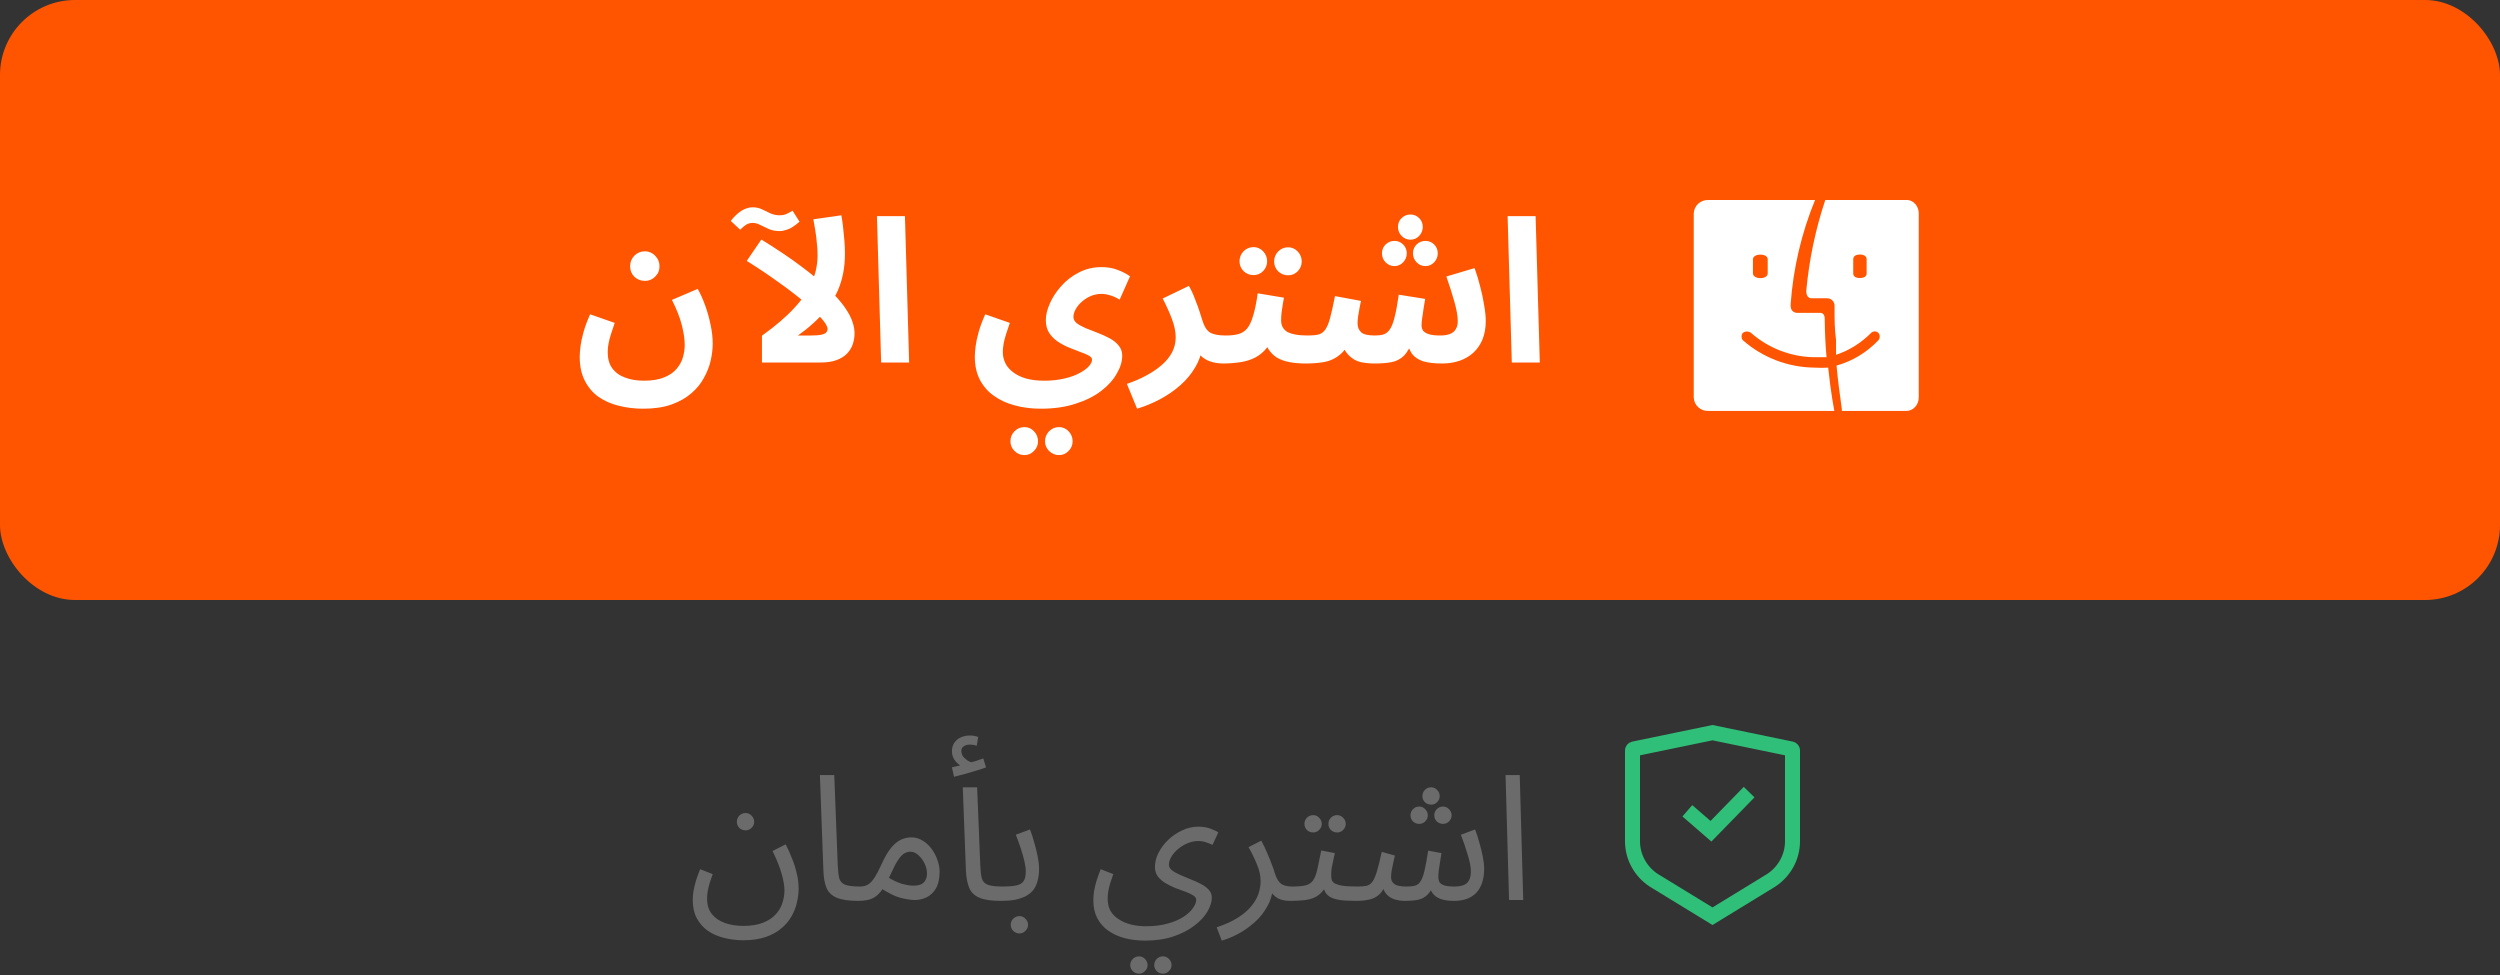
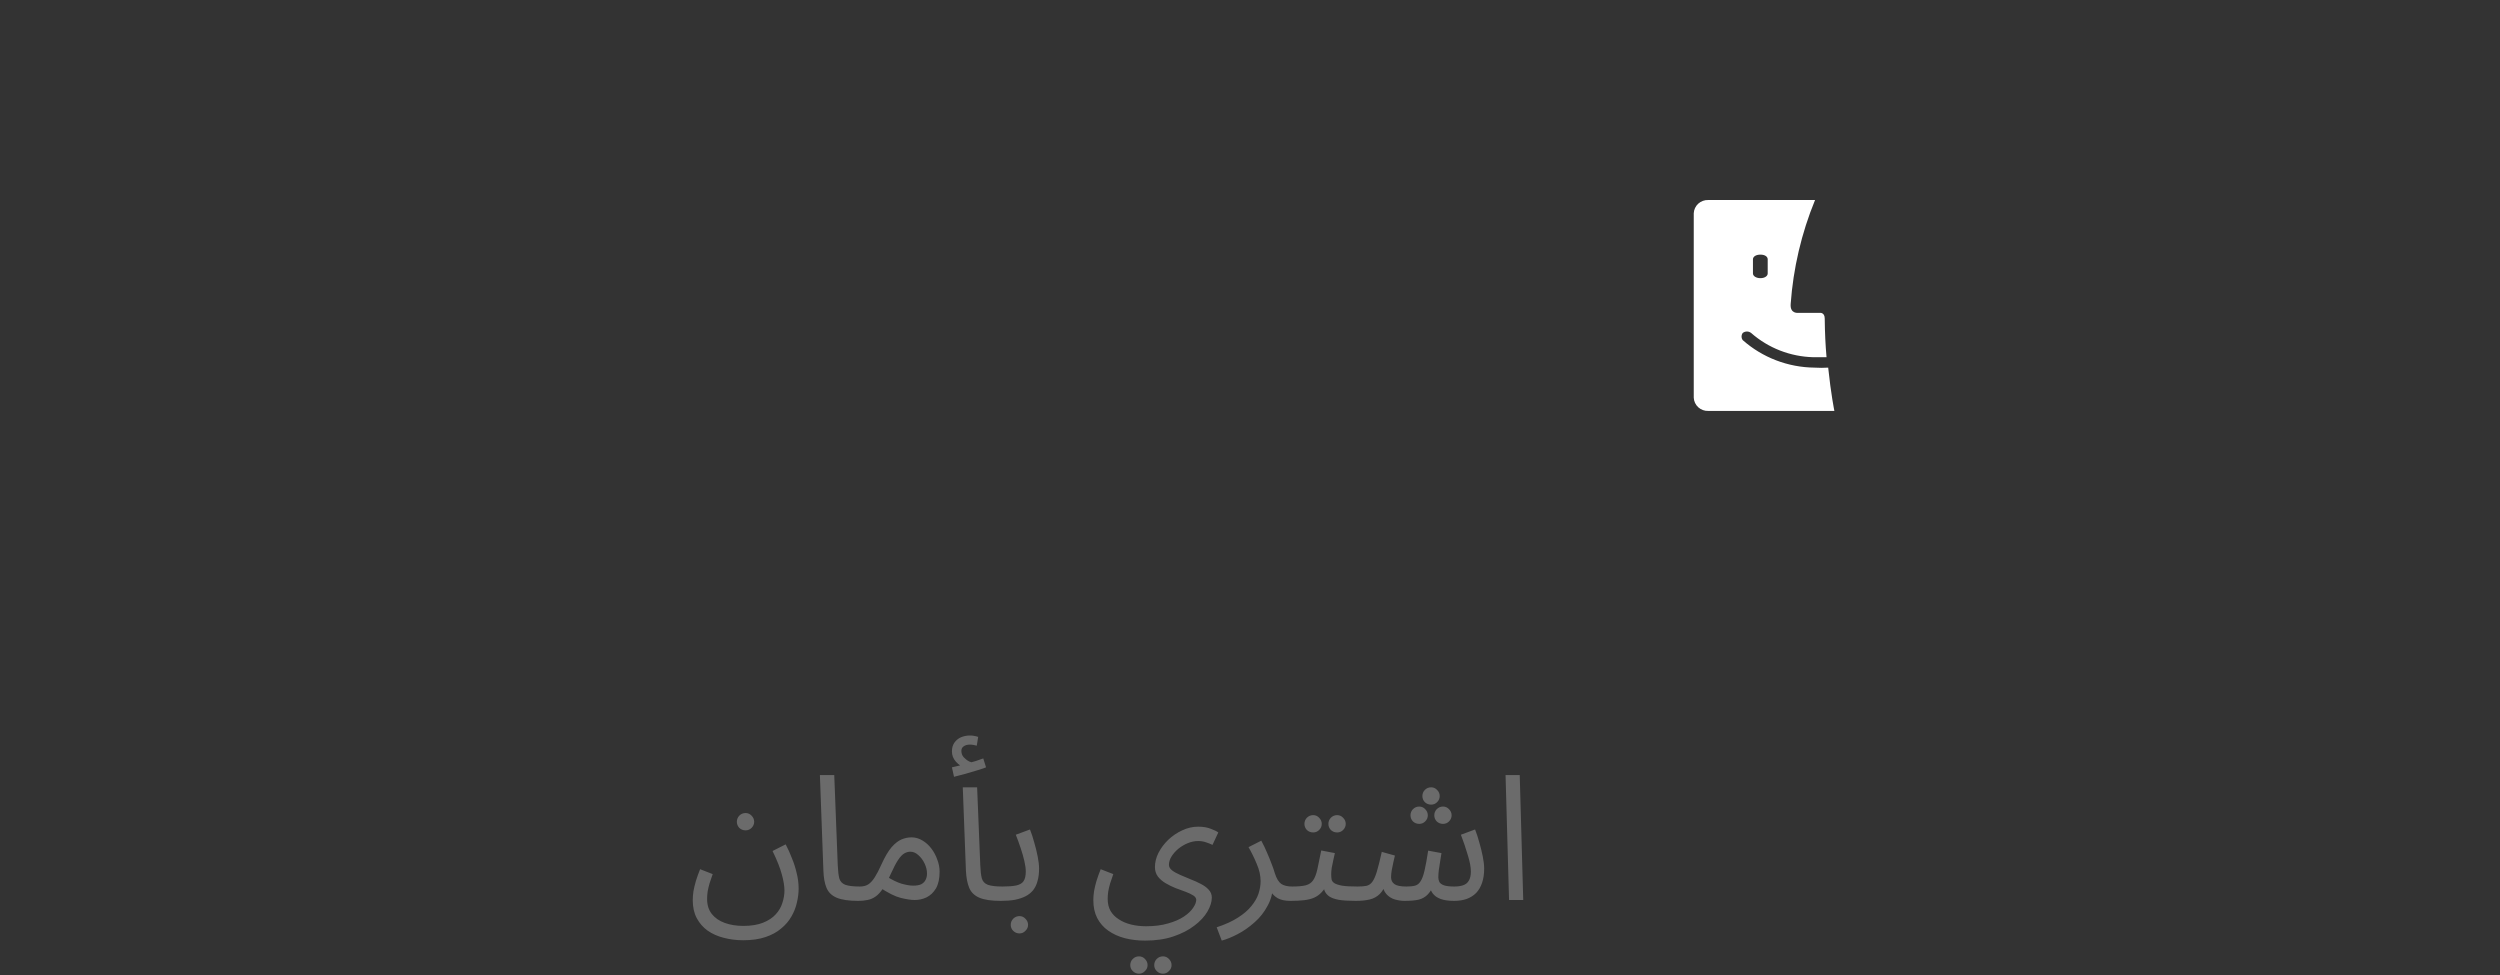
<svg xmlns="http://www.w3.org/2000/svg" width="200" height="78" viewBox="0 0 200 78" fill="none">
  <rect x="0" y="0" width="200" height="78" fill="#333333" stroke="none" />
-   <rect width="200" height="48" rx="6" fill="#FF5500" />
-   <path d="M46.377 28.552C46.377 28.307 46.398 28.019 46.441 27.688C46.484 27.357 46.564 26.984 46.681 26.568C46.798 26.141 46.974 25.667 47.209 25.144L49.177 25.832C49.06 26.163 48.958 26.467 48.873 26.744C48.788 27.011 48.724 27.261 48.681 27.496C48.638 27.72 48.617 27.944 48.617 28.168C48.617 28.691 48.734 29.117 48.969 29.448C49.214 29.789 49.556 30.04 49.993 30.2C50.43 30.371 50.937 30.456 51.513 30.456C52.174 30.456 52.718 30.365 53.145 30.184C53.572 30.013 53.902 29.784 54.137 29.496C54.372 29.219 54.537 28.915 54.633 28.584C54.729 28.243 54.777 27.912 54.777 27.592C54.777 27.155 54.702 26.637 54.553 26.04C54.404 25.432 54.137 24.749 53.753 23.992L55.817 23.112C56.03 23.485 56.228 23.923 56.409 24.424C56.59 24.915 56.734 25.427 56.841 25.96C56.958 26.493 57.017 27 57.017 27.48C57.017 27.907 56.964 28.36 56.857 28.84C56.75 29.309 56.569 29.773 56.313 30.232C56.068 30.691 55.732 31.101 55.305 31.464C54.878 31.837 54.35 32.136 53.721 32.36C53.092 32.584 52.34 32.696 51.465 32.696C50.761 32.696 50.1 32.616 49.481 32.456C48.873 32.307 48.334 32.067 47.865 31.736C47.406 31.405 47.044 30.973 46.777 30.44C46.51 29.917 46.377 29.288 46.377 28.552ZM51.593 22.472C51.262 22.472 50.98 22.36 50.745 22.136C50.521 21.912 50.409 21.635 50.409 21.304C50.409 20.973 50.521 20.691 50.745 20.456C50.98 20.221 51.262 20.104 51.593 20.104C51.913 20.104 52.185 20.221 52.409 20.456C52.644 20.691 52.761 20.973 52.761 21.304C52.761 21.635 52.644 21.912 52.409 22.136C52.185 22.36 51.913 22.472 51.593 22.472ZM65.404 20.424C65.404 20.072 65.383 19.72 65.34 19.368C65.308 19.016 65.266 18.685 65.212 18.376C65.159 18.056 65.111 17.779 65.068 17.544L67.308 17.224C67.351 17.437 67.394 17.72 67.436 18.072C67.479 18.424 67.516 18.797 67.548 19.192C67.58 19.576 67.596 19.944 67.596 20.296C67.596 20.851 67.548 21.373 67.452 21.864C67.356 22.355 67.212 22.819 67.02 23.256C66.828 23.683 66.588 24.093 66.3 24.488L66.012 24.872C65.735 25.213 65.41 25.549 65.036 25.88C64.674 26.211 64.274 26.531 63.836 26.84H64.876C65.239 26.84 65.516 26.819 65.708 26.776C65.9 26.733 66.028 26.675 66.092 26.6C66.167 26.515 66.204 26.419 66.204 26.312C66.204 26.12 66.039 25.837 65.708 25.464C65.378 25.08 64.919 24.643 64.332 24.152C63.746 23.651 63.058 23.123 62.268 22.568C61.49 22.003 60.647 21.437 59.74 20.872L60.908 19.16C62.167 19.939 63.228 20.653 64.092 21.304C64.967 21.955 65.682 22.547 66.236 23.08C66.802 23.613 67.239 24.099 67.548 24.536C67.858 24.973 68.071 25.368 68.188 25.72C68.306 26.061 68.364 26.371 68.364 26.648C68.364 26.957 68.316 27.256 68.22 27.544C68.124 27.821 67.97 28.072 67.756 28.296C67.543 28.509 67.266 28.68 66.924 28.808C66.583 28.936 66.162 29 65.66 29H60.956V26.856C62.055 26.067 62.924 25.32 63.564 24.616C64.215 23.912 64.684 23.219 64.972 22.536C65.26 21.853 65.404 21.149 65.404 20.424ZM62.38 18.488C62.06 18.488 61.772 18.435 61.516 18.328C61.26 18.211 61.026 18.099 60.812 17.992C60.599 17.885 60.402 17.832 60.22 17.832C60.028 17.832 59.852 17.88 59.692 17.976C59.543 18.072 59.383 18.205 59.212 18.376L58.46 17.672C58.748 17.309 59.036 17.037 59.324 16.856C59.623 16.675 59.922 16.584 60.22 16.584C60.487 16.584 60.732 16.637 60.956 16.744C61.18 16.851 61.404 16.957 61.628 17.064C61.863 17.171 62.114 17.224 62.38 17.224C62.551 17.224 62.711 17.197 62.86 17.144C63.01 17.08 63.191 16.984 63.404 16.856L63.964 17.736C63.58 18.067 63.26 18.275 63.004 18.36C62.759 18.445 62.551 18.488 62.38 18.488ZM70.491 29L70.155 17.288H72.395L72.731 29H70.491ZM77.986 28.552C77.986 28.307 78.008 28.019 78.05 27.688C78.093 27.357 78.173 26.984 78.29 26.568C78.408 26.141 78.584 25.667 78.818 25.144L80.786 25.832C80.669 26.163 80.568 26.467 80.482 26.744C80.397 27.011 80.333 27.261 80.29 27.496C80.248 27.72 80.226 27.944 80.226 28.168C80.226 28.488 80.296 28.787 80.434 29.064C80.573 29.341 80.781 29.581 81.058 29.784C81.336 29.997 81.677 30.163 82.082 30.28C82.498 30.397 82.978 30.456 83.522 30.456C84.141 30.456 84.685 30.397 85.154 30.28C85.634 30.173 86.034 30.029 86.354 29.848C86.685 29.677 86.936 29.496 87.106 29.304C87.277 29.112 87.362 28.936 87.362 28.776C87.362 28.648 87.272 28.536 87.09 28.44C86.92 28.344 86.69 28.248 86.402 28.152C86.125 28.045 85.826 27.928 85.506 27.8C85.197 27.672 84.898 27.512 84.61 27.32C84.333 27.128 84.104 26.893 83.922 26.616C83.752 26.339 83.666 26.003 83.666 25.608C83.666 25.203 83.773 24.76 83.986 24.28C84.2 23.789 84.504 23.325 84.898 22.888C85.293 22.44 85.762 22.077 86.306 21.8C86.861 21.512 87.469 21.368 88.13 21.368C88.6 21.368 89.026 21.443 89.41 21.592C89.805 21.741 90.136 21.912 90.402 22.104L89.57 23.976C89.346 23.827 89.106 23.715 88.85 23.64C88.594 23.555 88.349 23.512 88.114 23.512C87.816 23.512 87.528 23.571 87.25 23.688C86.984 23.805 86.744 23.96 86.53 24.152C86.328 24.333 86.168 24.531 86.05 24.744C85.933 24.957 85.874 25.16 85.874 25.352C85.874 25.544 85.965 25.715 86.146 25.864C86.338 26.003 86.584 26.136 86.882 26.264C87.181 26.381 87.496 26.504 87.826 26.632C88.157 26.76 88.472 26.904 88.77 27.064C89.069 27.224 89.309 27.416 89.49 27.64C89.682 27.864 89.778 28.136 89.778 28.456C89.778 28.915 89.634 29.389 89.346 29.88C89.069 30.381 88.653 30.845 88.098 31.272C87.544 31.699 86.861 32.04 86.05 32.296C85.25 32.563 84.322 32.696 83.266 32.696C82.498 32.696 81.794 32.605 81.154 32.424C80.514 32.253 79.954 31.992 79.474 31.64C79.005 31.299 78.637 30.867 78.37 30.344C78.114 29.832 77.986 29.235 77.986 28.552ZM84.722 36.408C84.413 36.408 84.146 36.296 83.922 36.072C83.709 35.859 83.602 35.603 83.602 35.304C83.602 34.995 83.709 34.728 83.922 34.504C84.146 34.28 84.413 34.168 84.722 34.168C85.021 34.168 85.277 34.28 85.49 34.504C85.704 34.728 85.81 34.995 85.81 35.304C85.81 35.603 85.704 35.859 85.49 36.072C85.277 36.296 85.021 36.408 84.722 36.408ZM81.954 36.408C81.645 36.408 81.378 36.296 81.154 36.072C80.941 35.859 80.834 35.603 80.834 35.304C80.834 34.995 80.941 34.728 81.154 34.504C81.378 34.28 81.645 34.168 81.954 34.168C82.253 34.168 82.509 34.28 82.722 34.504C82.936 34.728 83.042 34.995 83.042 35.304C83.042 35.603 82.936 35.859 82.722 36.072C82.509 36.296 82.253 36.408 81.954 36.408ZM90.967 32.696L90.151 30.712C90.716 30.52 91.234 30.296 91.703 30.04C92.183 29.784 92.599 29.501 92.951 29.192C93.303 28.883 93.575 28.547 93.767 28.184C93.959 27.811 94.055 27.411 94.055 26.984C94.055 26.536 93.954 26.045 93.751 25.512C93.548 24.979 93.303 24.435 93.015 23.88L95.111 22.872C95.303 23.203 95.468 23.56 95.607 23.944C95.756 24.317 95.879 24.653 95.975 24.952C96.071 25.251 96.135 25.453 96.167 25.56C96.316 26.072 96.519 26.413 96.775 26.584C97.042 26.755 97.468 26.84 98.055 26.84C98.46 26.84 98.748 26.947 98.919 27.16C99.1 27.363 99.191 27.619 99.191 27.928C99.191 28.259 99.079 28.536 98.855 28.76C98.631 28.973 98.311 29.08 97.895 29.08C97.458 29.08 97.074 29.016 96.743 28.888C96.412 28.76 96.146 28.573 95.943 28.328C95.751 28.083 95.628 27.795 95.575 27.464L96.167 27.8C96.103 28.365 95.916 28.899 95.607 29.4C95.308 29.912 94.919 30.381 94.439 30.808C93.959 31.235 93.42 31.608 92.823 31.928C92.226 32.248 91.607 32.504 90.967 32.696ZM97.914 29.08L98.074 26.84C98.458 26.84 98.789 26.803 99.066 26.728C99.343 26.653 99.578 26.504 99.77 26.28C99.962 26.045 100.122 25.704 100.25 25.256C100.389 24.808 100.511 24.211 100.618 23.464L102.714 23.816C102.693 23.976 102.661 24.163 102.618 24.376C102.586 24.589 102.554 24.808 102.522 25.032C102.501 25.245 102.49 25.448 102.49 25.64C102.49 25.832 102.527 26.003 102.602 26.152C102.677 26.301 102.794 26.429 102.954 26.536C103.125 26.632 103.343 26.707 103.61 26.76C103.887 26.813 104.223 26.84 104.618 26.84C105.023 26.84 105.311 26.947 105.482 27.16C105.653 27.363 105.738 27.619 105.738 27.928C105.738 28.259 105.626 28.536 105.402 28.76C105.189 28.973 104.874 29.08 104.458 29.08C103.978 29.08 103.541 29.043 103.146 28.968C102.762 28.893 102.426 28.771 102.138 28.6C101.861 28.419 101.631 28.184 101.45 27.896C101.279 27.597 101.173 27.235 101.13 26.808H101.898C101.706 27.32 101.461 27.731 101.162 28.04C100.874 28.339 100.549 28.563 100.186 28.712C99.823 28.861 99.445 28.957 99.05 29C98.666 29.053 98.287 29.08 97.914 29.08ZM103.05 22.024C102.741 22.024 102.474 21.917 102.25 21.704C102.037 21.48 101.93 21.219 101.93 20.92C101.93 20.611 102.037 20.344 102.25 20.12C102.474 19.896 102.741 19.784 103.05 19.784C103.349 19.784 103.605 19.896 103.818 20.12C104.031 20.344 104.138 20.611 104.138 20.92C104.138 21.219 104.031 21.48 103.818 21.704C103.605 21.917 103.349 22.024 103.05 22.024ZM100.282 22.008C99.973 22.008 99.706 21.901 99.482 21.688C99.269 21.464 99.162 21.203 99.162 20.904C99.162 20.595 99.269 20.328 99.482 20.104C99.706 19.88 99.973 19.768 100.282 19.768C100.581 19.768 100.837 19.88 101.05 20.104C101.263 20.328 101.37 20.595 101.37 20.904C101.37 21.203 101.263 21.464 101.05 21.688C100.837 21.901 100.581 22.008 100.282 22.008ZM104.461 29.08L104.621 26.84C104.973 26.84 105.261 26.813 105.485 26.76C105.709 26.696 105.89 26.563 106.029 26.36C106.178 26.147 106.306 25.832 106.413 25.416C106.53 24.989 106.658 24.413 106.797 23.688L108.877 24.072C108.845 24.232 108.808 24.419 108.765 24.632C108.722 24.845 108.685 25.064 108.653 25.288C108.621 25.501 108.605 25.693 108.605 25.864C108.605 26.163 108.701 26.403 108.893 26.584C109.085 26.755 109.448 26.84 109.981 26.84C110.248 26.84 110.477 26.813 110.669 26.76C110.872 26.696 111.042 26.563 111.181 26.36C111.33 26.147 111.458 25.821 111.565 25.384C111.682 24.936 111.794 24.333 111.901 23.576L114.013 23.912C113.97 24.157 113.928 24.419 113.885 24.696C113.842 24.973 113.805 25.229 113.773 25.464C113.741 25.699 113.725 25.891 113.725 26.04C113.725 26.179 113.762 26.312 113.837 26.44C113.922 26.557 114.072 26.653 114.285 26.728C114.509 26.803 114.824 26.84 115.229 26.84C115.517 26.84 115.762 26.803 115.965 26.728C116.178 26.653 116.338 26.531 116.445 26.36C116.562 26.189 116.621 25.965 116.621 25.688C116.621 25.293 116.53 24.776 116.349 24.136C116.168 23.496 115.954 22.824 115.709 22.12L117.965 21.448C118.136 21.907 118.285 22.397 118.413 22.92C118.552 23.432 118.658 23.933 118.733 24.424C118.818 24.904 118.861 25.325 118.861 25.688C118.861 26.232 118.776 26.717 118.605 27.144C118.434 27.56 118.194 27.912 117.885 28.2C117.576 28.488 117.208 28.707 116.781 28.856C116.354 29.005 115.885 29.08 115.373 29.08C114.754 29.08 114.248 29.021 113.853 28.904C113.458 28.776 113.154 28.568 112.941 28.28C112.738 27.981 112.605 27.576 112.541 27.064H113.085C112.861 27.693 112.61 28.152 112.333 28.44C112.056 28.717 111.725 28.893 111.341 28.968C110.968 29.043 110.498 29.08 109.933 29.08C109.581 29.08 109.218 29.043 108.845 28.968C108.482 28.883 108.157 28.691 107.869 28.392C107.581 28.093 107.368 27.629 107.229 27L108.093 26.968C107.869 27.597 107.576 28.061 107.213 28.36C106.861 28.659 106.456 28.856 105.997 28.952C105.538 29.037 105.026 29.08 104.461 29.08ZM112.829 19.176C112.562 19.176 112.328 19.075 112.125 18.872C111.933 18.669 111.837 18.429 111.837 18.152C111.837 17.875 111.933 17.64 112.125 17.448C112.328 17.256 112.562 17.16 112.829 17.16C113.106 17.16 113.341 17.256 113.533 17.448C113.725 17.64 113.821 17.875 113.821 18.152C113.821 18.429 113.725 18.669 113.533 18.872C113.341 19.075 113.106 19.176 112.829 19.176ZM111.549 21.288C111.282 21.288 111.048 21.187 110.845 20.984C110.653 20.781 110.557 20.541 110.557 20.264C110.557 19.987 110.653 19.752 110.845 19.56C111.048 19.368 111.282 19.272 111.549 19.272C111.826 19.272 112.061 19.368 112.253 19.56C112.445 19.752 112.541 19.987 112.541 20.264C112.541 20.541 112.445 20.781 112.253 20.984C112.061 21.187 111.826 21.288 111.549 21.288ZM114.029 21.288C113.762 21.288 113.528 21.187 113.325 20.984C113.133 20.781 113.037 20.541 113.037 20.264C113.037 19.987 113.133 19.752 113.325 19.56C113.528 19.368 113.762 19.272 114.029 19.272C114.306 19.272 114.541 19.368 114.733 19.56C114.925 19.752 115.021 19.987 115.021 20.264C115.021 20.541 114.925 20.781 114.733 20.984C114.541 21.187 114.306 21.288 114.029 21.288ZM120.944 29L120.608 17.288H122.848L123.184 29H120.944Z" fill="white" />
  <path d="M136.666 16.001C136.518 15.995 136.371 16.018 136.233 16.068C136.095 16.119 135.968 16.195 135.859 16.294C135.751 16.393 135.664 16.512 135.602 16.644C135.54 16.776 135.506 16.919 135.5 17.064V31.811C135.506 31.956 135.54 32.099 135.602 32.231C135.664 32.363 135.751 32.482 135.859 32.581C135.968 32.679 136.095 32.756 136.233 32.807C136.371 32.857 136.518 32.88 136.666 32.874H146.75C146.75 32.874 146.473 31.523 146.255 29.41C145.891 29.433 145.526 29.433 145.162 29.41C143.041 29.389 141 28.607 139.42 27.211C139.358 27.128 139.325 27.027 139.325 26.924C139.325 26.821 139.358 26.72 139.42 26.637C139.515 26.562 139.633 26.521 139.755 26.521C139.877 26.521 139.995 26.562 140.09 26.637C141.462 27.843 143.223 28.53 145.06 28.577H146.123C146.036 27.585 145.992 26.694 145.978 25.487C145.978 24.998 145.613 25.027 145.613 25.027H143.865C143.865 25.027 143.194 25.127 143.253 24.323C143.457 21.465 144.116 18.657 145.205 16.001H136.666ZM141.416 21.879C141.416 22.08 141.183 22.253 140.834 22.253C140.484 22.253 140.236 22.08 140.236 21.879V20.744C140.236 20.543 140.455 20.37 140.834 20.37C141.212 20.37 141.416 20.543 141.416 20.744V21.879Z" fill="white" />
-   <path d="M152.64 16H146.022C145.239 18.347 144.727 20.791 144.5 23.275C144.5 23.878 144.897 23.863 144.897 23.863H146.128C146.291 23.85 146.453 23.907 146.578 24.021C146.645 24.085 146.696 24.165 146.729 24.255C146.761 24.345 146.773 24.442 146.763 24.538V24.624C146.763 25.514 146.763 26.303 146.882 27.207V28.384C147.928 28.039 148.888 27.44 149.688 26.633C149.768 26.555 149.872 26.512 149.979 26.512C150.087 26.512 150.191 26.555 150.271 26.633C150.339 26.713 150.378 26.818 150.378 26.927C150.378 27.036 150.339 27.142 150.271 27.221C149.336 28.2 148.181 28.897 146.922 29.245C147.028 30.45 147.213 31.756 147.346 32.717V32.875H152.507C152.768 32.875 153.019 32.764 153.205 32.565C153.39 32.366 153.497 32.096 153.5 31.813V17.062C153.499 16.802 153.411 16.552 153.253 16.356C153.095 16.161 152.877 16.035 152.64 16ZM149.331 21.869C149.331 22.07 149.185 22.242 148.788 22.242C148.391 22.242 148.259 22.07 148.259 21.869V20.735C148.259 20.534 148.418 20.362 148.788 20.362C149.159 20.362 149.331 20.534 149.331 20.735V21.869Z" fill="white" />
  <path d="M55.42 72.014C55.42 71.79 55.439 71.552 55.476 71.3C55.523 71.039 55.588 70.763 55.672 70.474C55.765 70.175 55.877 69.863 56.008 69.536L57.016 69.928C56.923 70.189 56.839 70.437 56.764 70.67C56.699 70.903 56.647 71.123 56.61 71.328C56.582 71.533 56.568 71.729 56.568 71.916C56.568 72.401 56.694 72.803 56.946 73.12C57.198 73.437 57.543 73.675 57.982 73.834C58.421 73.993 58.915 74.072 59.466 74.072C60.091 74.072 60.614 73.988 61.034 73.82C61.463 73.652 61.804 73.428 62.056 73.148C62.308 72.877 62.485 72.574 62.588 72.238C62.7 71.902 62.756 71.571 62.756 71.244C62.756 70.889 62.686 70.46 62.546 69.956C62.415 69.452 62.168 68.827 61.804 68.08L62.854 67.548C63.041 67.903 63.209 68.276 63.358 68.668C63.517 69.051 63.643 69.447 63.736 69.858C63.839 70.259 63.89 70.67 63.89 71.09C63.89 71.454 63.843 71.827 63.75 72.21C63.666 72.593 63.521 72.961 63.316 73.316C63.111 73.68 62.835 74.002 62.49 74.282C62.154 74.571 61.734 74.8 61.23 74.968C60.735 75.136 60.143 75.22 59.452 75.22C58.911 75.22 58.393 75.155 57.898 75.024C57.413 74.903 56.983 74.711 56.61 74.45C56.246 74.189 55.957 73.857 55.742 73.456C55.527 73.055 55.42 72.574 55.42 72.014ZM59.648 66.428C59.452 66.428 59.284 66.363 59.144 66.232C59.013 66.092 58.948 65.929 58.948 65.742C58.948 65.555 59.013 65.392 59.144 65.252C59.284 65.112 59.452 65.042 59.648 65.042C59.835 65.042 59.993 65.112 60.124 65.252C60.264 65.392 60.334 65.555 60.334 65.742C60.334 65.929 60.264 66.092 60.124 66.232C59.993 66.363 59.835 66.428 59.648 66.428ZM68.658 72.07C67.911 72.07 67.337 71.986 66.936 71.818C66.544 71.65 66.273 71.389 66.124 71.034C65.975 70.679 65.891 70.222 65.872 69.662L65.592 62.004H66.74L67.02 69.214C67.039 69.671 67.081 70.026 67.146 70.278C67.221 70.521 67.379 70.689 67.622 70.782C67.874 70.875 68.266 70.922 68.798 70.922C68.994 70.922 69.134 70.978 69.218 71.09C69.311 71.193 69.358 71.319 69.358 71.468C69.358 71.617 69.293 71.757 69.162 71.888C69.031 72.009 68.863 72.07 68.658 72.07ZM68.658 72.07L68.798 70.922C69.059 70.922 69.279 70.866 69.456 70.754C69.633 70.642 69.806 70.455 69.974 70.194C70.142 69.933 70.324 69.583 70.52 69.144C70.791 68.547 71.057 68.094 71.318 67.786C71.589 67.478 71.855 67.268 72.116 67.156C72.387 67.044 72.653 66.988 72.914 66.988C73.231 66.988 73.525 67.072 73.796 67.24C74.067 67.399 74.305 67.613 74.51 67.884C74.716 68.155 74.874 68.453 74.986 68.78C75.108 69.097 75.168 69.415 75.168 69.732C75.168 70.292 75.07 70.74 74.874 71.076C74.678 71.403 74.426 71.641 74.118 71.79C73.82 71.93 73.507 72 73.18 72C72.891 72 72.517 71.944 72.06 71.832C71.612 71.72 71.043 71.435 70.352 70.978L70.898 70.096C71.356 70.385 71.766 70.586 72.13 70.698C72.504 70.801 72.811 70.852 73.054 70.852C73.325 70.852 73.54 70.815 73.698 70.74C73.857 70.656 73.974 70.539 74.048 70.39C74.123 70.241 74.16 70.073 74.16 69.886C74.16 69.615 74.095 69.345 73.964 69.074C73.834 68.803 73.665 68.579 73.46 68.402C73.264 68.225 73.054 68.136 72.83 68.136C72.662 68.136 72.499 68.183 72.34 68.276C72.181 68.369 72.018 68.542 71.85 68.794C71.682 69.046 71.491 69.41 71.276 69.886C71.052 70.39 70.838 70.791 70.632 71.09C70.436 71.379 70.236 71.594 70.03 71.734C69.825 71.874 69.61 71.963 69.386 72C69.171 72.047 68.929 72.07 68.658 72.07ZM80.06 72.07C79.313 72.07 78.744 71.986 78.352 71.818C77.96 71.65 77.689 71.389 77.54 71.034C77.39 70.679 77.302 70.222 77.274 69.662L77.022 62.984H78.17L78.422 69.214C78.44 69.671 78.482 70.026 78.548 70.278C78.622 70.521 78.781 70.689 79.024 70.782C79.276 70.875 79.668 70.922 80.2 70.922C80.396 70.922 80.536 70.978 80.62 71.09C80.713 71.193 80.76 71.319 80.76 71.468C80.76 71.617 80.694 71.757 80.564 71.888C80.433 72.009 80.265 72.07 80.06 72.07ZM76.322 62.144L76.154 61.388C76.396 61.332 76.592 61.285 76.742 61.248C76.891 61.211 77.059 61.169 77.246 61.122L77.176 61.416C76.933 61.341 76.7 61.183 76.476 60.94C76.261 60.697 76.154 60.422 76.154 60.114C76.154 59.834 76.219 59.601 76.35 59.414C76.49 59.218 76.667 59.073 76.882 58.98C77.106 58.887 77.344 58.84 77.596 58.84C77.698 58.84 77.806 58.849 77.918 58.868C78.039 58.887 78.151 58.915 78.254 58.952L78.142 59.652C78.048 59.633 77.96 59.615 77.876 59.596C77.792 59.577 77.698 59.568 77.596 59.568C77.381 59.568 77.213 59.615 77.092 59.708C76.97 59.792 76.91 59.913 76.91 60.072C76.91 60.268 76.97 60.436 77.092 60.576C77.222 60.716 77.367 60.828 77.526 60.912C77.694 60.987 77.829 61.024 77.932 61.024L77.358 61.08C77.61 61.015 77.843 60.949 78.058 60.884C78.282 60.809 78.482 60.739 78.66 60.674L78.884 61.388C78.66 61.472 78.394 61.561 78.086 61.654C77.787 61.747 77.484 61.836 77.176 61.92C76.868 62.004 76.583 62.079 76.322 62.144ZM80.061 72.07L80.201 70.922C80.658 70.922 81.022 70.894 81.293 70.838C81.563 70.782 81.759 70.67 81.88 70.502C82.002 70.325 82.062 70.063 82.062 69.718C82.062 69.485 82.025 69.209 81.951 68.892C81.876 68.565 81.778 68.22 81.656 67.856C81.535 67.492 81.404 67.133 81.264 66.778L82.398 66.358C82.52 66.657 82.632 66.997 82.734 67.38C82.847 67.763 82.94 68.141 83.014 68.514C83.089 68.887 83.126 69.214 83.126 69.494C83.126 69.867 83.085 70.199 83.001 70.488C82.926 70.768 82.809 71.011 82.65 71.216C82.492 71.412 82.287 71.575 82.034 71.706C81.792 71.827 81.507 71.921 81.18 71.986C80.854 72.042 80.481 72.07 80.061 72.07ZM81.558 74.674C81.362 74.674 81.195 74.604 81.055 74.464C80.924 74.333 80.859 74.175 80.859 73.988C80.859 73.801 80.924 73.638 81.055 73.498C81.195 73.358 81.362 73.288 81.558 73.288C81.745 73.288 81.904 73.358 82.034 73.498C82.174 73.638 82.245 73.801 82.245 73.988C82.245 74.175 82.174 74.333 82.034 74.464C81.904 74.604 81.745 74.674 81.558 74.674ZM87.467 72.014C87.467 71.79 87.486 71.552 87.523 71.3C87.57 71.039 87.635 70.763 87.719 70.474C87.812 70.175 87.924 69.863 88.055 69.536L89.063 69.928C88.969 70.189 88.885 70.437 88.811 70.67C88.746 70.903 88.694 71.123 88.657 71.328C88.629 71.533 88.615 71.729 88.615 71.916C88.615 72.28 88.689 72.597 88.839 72.868C88.998 73.139 89.217 73.363 89.497 73.54C89.777 73.727 90.103 73.867 90.477 73.96C90.85 74.053 91.251 74.1 91.681 74.1C92.353 74.1 92.941 74.025 93.445 73.876C93.949 73.736 94.369 73.554 94.705 73.33C95.041 73.106 95.288 72.873 95.447 72.63C95.615 72.387 95.699 72.173 95.699 71.986C95.699 71.855 95.62 71.739 95.461 71.636C95.302 71.533 95.097 71.435 94.845 71.342C94.593 71.249 94.327 71.151 94.047 71.048C93.767 70.936 93.501 70.805 93.249 70.656C92.997 70.507 92.791 70.329 92.633 70.124C92.474 69.909 92.395 69.657 92.395 69.368C92.395 68.985 92.488 68.607 92.675 68.234C92.871 67.851 93.132 67.501 93.459 67.184C93.795 66.867 94.168 66.615 94.579 66.428C94.99 66.232 95.414 66.134 95.853 66.134C96.245 66.134 96.581 66.19 96.861 66.302C97.141 66.405 97.341 66.503 97.463 66.596L97.001 67.59C96.842 67.515 96.665 67.445 96.469 67.38C96.273 67.315 96.067 67.282 95.853 67.282C95.582 67.282 95.307 67.338 95.027 67.45C94.756 67.562 94.504 67.711 94.271 67.898C94.047 68.085 93.865 68.29 93.725 68.514C93.585 68.738 93.515 68.962 93.515 69.186C93.515 69.345 93.594 69.489 93.753 69.62C93.921 69.751 94.135 69.872 94.397 69.984C94.658 70.096 94.933 70.213 95.223 70.334C95.522 70.446 95.802 70.572 96.063 70.712C96.324 70.843 96.534 70.997 96.693 71.174C96.861 71.351 96.945 71.561 96.945 71.804C96.945 72.149 96.828 72.523 96.595 72.924C96.362 73.325 96.016 73.699 95.559 74.044C95.102 74.399 94.541 74.688 93.879 74.912C93.225 75.136 92.469 75.248 91.611 75.248C91.023 75.248 90.477 75.183 89.973 75.052C89.478 74.921 89.04 74.721 88.657 74.45C88.284 74.189 87.99 73.853 87.775 73.442C87.57 73.041 87.467 72.565 87.467 72.014ZM93.039 77.894C92.843 77.894 92.675 77.824 92.535 77.684C92.404 77.553 92.339 77.395 92.339 77.208C92.339 77.021 92.404 76.858 92.535 76.718C92.675 76.578 92.843 76.508 93.039 76.508C93.225 76.508 93.384 76.578 93.515 76.718C93.655 76.858 93.725 77.021 93.725 77.208C93.725 77.395 93.655 77.553 93.515 77.684C93.384 77.824 93.225 77.894 93.039 77.894ZM91.121 77.894C90.925 77.894 90.757 77.824 90.617 77.684C90.486 77.553 90.421 77.395 90.421 77.208C90.421 77.021 90.486 76.858 90.617 76.718C90.757 76.578 90.925 76.508 91.121 76.508C91.308 76.508 91.466 76.578 91.597 76.718C91.737 76.858 91.807 77.021 91.807 77.208C91.807 77.395 91.737 77.553 91.597 77.684C91.466 77.824 91.308 77.894 91.121 77.894ZM97.74 75.248L97.334 74.184C98.015 73.96 98.58 73.703 99.028 73.414C99.485 73.125 99.844 72.817 100.106 72.49C100.376 72.163 100.568 71.832 100.68 71.496C100.792 71.151 100.848 70.819 100.848 70.502C100.848 70.045 100.745 69.583 100.54 69.116C100.344 68.64 100.124 68.192 99.882 67.772L100.904 67.254C101.081 67.581 101.235 67.903 101.366 68.22C101.506 68.537 101.627 68.836 101.73 69.116C101.842 69.396 101.93 69.653 101.996 69.886C102.126 70.287 102.294 70.563 102.5 70.712C102.714 70.852 103.004 70.922 103.368 70.922C103.564 70.922 103.704 70.978 103.788 71.09C103.881 71.193 103.928 71.319 103.928 71.468C103.928 71.617 103.862 71.757 103.732 71.888C103.601 72.009 103.433 72.07 103.228 72.07C102.817 72.07 102.481 72 102.22 71.86C101.968 71.711 101.776 71.519 101.646 71.286C101.515 71.043 101.426 70.791 101.38 70.53L101.828 70.782C101.828 71.398 101.688 71.958 101.408 72.462C101.137 72.975 100.787 73.419 100.358 73.792C99.928 74.175 99.48 74.487 99.014 74.73C98.547 74.973 98.122 75.145 97.74 75.248ZM103.234 72.07L103.374 70.922C103.841 70.922 104.205 70.889 104.466 70.824C104.728 70.749 104.924 70.614 105.054 70.418C105.194 70.213 105.306 69.919 105.39 69.536C105.474 69.153 105.577 68.654 105.698 68.038L106.79 68.248C106.753 68.416 106.711 68.603 106.664 68.808C106.618 69.013 106.576 69.219 106.538 69.424C106.51 69.62 106.496 69.793 106.496 69.942C106.496 70.082 106.506 70.213 106.524 70.334C106.543 70.455 106.613 70.558 106.734 70.642C106.856 70.726 107.061 70.796 107.35 70.852C107.64 70.899 108.055 70.922 108.596 70.922C108.792 70.922 108.932 70.978 109.016 71.09C109.11 71.193 109.156 71.319 109.156 71.468C109.156 71.617 109.091 71.757 108.96 71.888C108.83 72.009 108.662 72.07 108.456 72.07C107.887 72.07 107.434 72.042 107.098 71.986C106.762 71.921 106.506 71.827 106.328 71.706C106.16 71.585 106.039 71.435 105.964 71.258C105.899 71.071 105.848 70.857 105.81 70.614L106.23 70.642C106.081 70.941 105.918 71.183 105.74 71.37C105.572 71.557 105.376 71.701 105.152 71.804C104.928 71.907 104.658 71.977 104.34 72.014C104.032 72.051 103.664 72.07 103.234 72.07ZM106.972 66.596C106.776 66.596 106.608 66.531 106.468 66.4C106.338 66.26 106.272 66.097 106.272 65.91C106.272 65.723 106.338 65.56 106.468 65.42C106.608 65.28 106.776 65.21 106.972 65.21C107.159 65.21 107.318 65.28 107.448 65.42C107.588 65.56 107.658 65.723 107.658 65.91C107.658 66.097 107.588 66.26 107.448 66.4C107.318 66.531 107.159 66.596 106.972 66.596ZM105.054 66.596C104.858 66.596 104.69 66.531 104.55 66.4C104.42 66.26 104.354 66.097 104.354 65.91C104.354 65.723 104.42 65.56 104.55 65.42C104.69 65.28 104.858 65.21 105.054 65.21C105.241 65.21 105.4 65.28 105.53 65.42C105.67 65.56 105.74 65.723 105.74 65.91C105.74 66.097 105.67 66.26 105.53 66.4C105.4 66.531 105.241 66.596 105.054 66.596ZM108.457 72.07L108.597 70.922C108.896 70.922 109.138 70.903 109.325 70.866C109.512 70.819 109.666 70.712 109.787 70.544C109.918 70.367 110.039 70.091 110.151 69.718C110.263 69.345 110.394 68.822 110.543 68.15L111.593 68.444C111.556 68.603 111.514 68.785 111.467 68.99C111.42 69.186 111.378 69.391 111.341 69.606C111.304 69.811 111.285 70.003 111.285 70.18C111.285 70.413 111.374 70.595 111.551 70.726C111.728 70.857 112.05 70.922 112.517 70.922C112.797 70.922 113.026 70.899 113.203 70.852C113.38 70.805 113.525 70.693 113.637 70.516C113.758 70.339 113.866 70.054 113.959 69.662C114.052 69.27 114.15 68.733 114.253 68.052L115.317 68.248C115.289 68.416 115.256 68.621 115.219 68.864C115.182 69.107 115.144 69.349 115.107 69.592C115.079 69.825 115.065 70.021 115.065 70.18C115.065 70.311 115.093 70.437 115.149 70.558C115.214 70.67 115.336 70.759 115.513 70.824C115.7 70.889 115.975 70.922 116.339 70.922C116.61 70.922 116.843 70.889 117.039 70.824C117.244 70.759 117.398 70.637 117.501 70.46C117.613 70.283 117.669 70.035 117.669 69.718C117.669 69.363 117.585 68.92 117.417 68.388C117.258 67.847 117.076 67.31 116.871 66.778L118.005 66.358C118.126 66.657 118.238 66.997 118.341 67.38C118.453 67.763 118.546 68.141 118.621 68.514C118.696 68.887 118.733 69.214 118.733 69.494C118.733 69.923 118.677 70.301 118.565 70.628C118.453 70.955 118.294 71.225 118.089 71.44C117.884 71.645 117.632 71.804 117.333 71.916C117.034 72.019 116.698 72.07 116.325 72.07C115.886 72.07 115.527 72.019 115.247 71.916C114.967 71.813 114.752 71.659 114.603 71.454C114.454 71.239 114.356 70.969 114.309 70.642H114.785C114.608 71.043 114.421 71.347 114.225 71.552C114.029 71.757 113.786 71.897 113.497 71.972C113.208 72.037 112.825 72.07 112.349 72.07C112.116 72.07 111.864 72.033 111.593 71.958C111.332 71.883 111.103 71.739 110.907 71.524C110.711 71.3 110.594 70.969 110.557 70.53L110.977 70.446C110.818 70.922 110.622 71.277 110.389 71.51C110.165 71.734 109.894 71.883 109.577 71.958C109.26 72.033 108.886 72.07 108.457 72.07ZM114.491 64.37C114.295 64.37 114.127 64.305 113.987 64.174C113.856 64.034 113.791 63.871 113.791 63.684C113.791 63.497 113.856 63.334 113.987 63.194C114.127 63.054 114.295 62.984 114.491 62.984C114.678 62.984 114.836 63.054 114.967 63.194C115.107 63.334 115.177 63.497 115.177 63.684C115.177 63.871 115.107 64.034 114.967 64.174C114.836 64.305 114.678 64.37 114.491 64.37ZM113.539 65.91C113.343 65.91 113.175 65.845 113.035 65.714C112.904 65.574 112.839 65.411 112.839 65.224C112.839 65.037 112.904 64.874 113.035 64.734C113.175 64.594 113.343 64.524 113.539 64.524C113.726 64.524 113.884 64.594 114.015 64.734C114.155 64.874 114.225 65.037 114.225 65.224C114.225 65.411 114.155 65.574 114.015 65.714C113.884 65.845 113.726 65.91 113.539 65.91ZM115.443 65.91C115.247 65.91 115.079 65.845 114.939 65.714C114.808 65.574 114.743 65.411 114.743 65.224C114.743 65.037 114.808 64.874 114.939 64.734C115.079 64.594 115.247 64.524 115.443 64.524C115.63 64.524 115.788 64.594 115.919 64.734C116.059 64.874 116.129 65.037 116.129 65.224C116.129 65.411 116.059 65.574 115.919 65.714C115.788 65.845 115.63 65.91 115.443 65.91ZM120.724 72L120.444 62.004H121.578L121.858 72H120.724Z" fill="#6B6B6B" />
-   <path d="M130.707 59.915L137 58.613L143.293 59.915C143.364 59.931 143.4 59.988 143.4 60.038V67.301C143.4 68.551 142.763 69.724 141.694 70.425L137 73.297L132.306 70.425C131.237 69.724 130.6 68.551 130.6 67.301V60.038C130.6 59.988 130.636 59.931 130.707 59.915Z" stroke="#30BF78" stroke-width="1.2" />
-   <path d="M134.988 64.863L136.877 66.5L139.93 63.369" stroke="#30BF78" stroke-width="1.2" />
</svg>